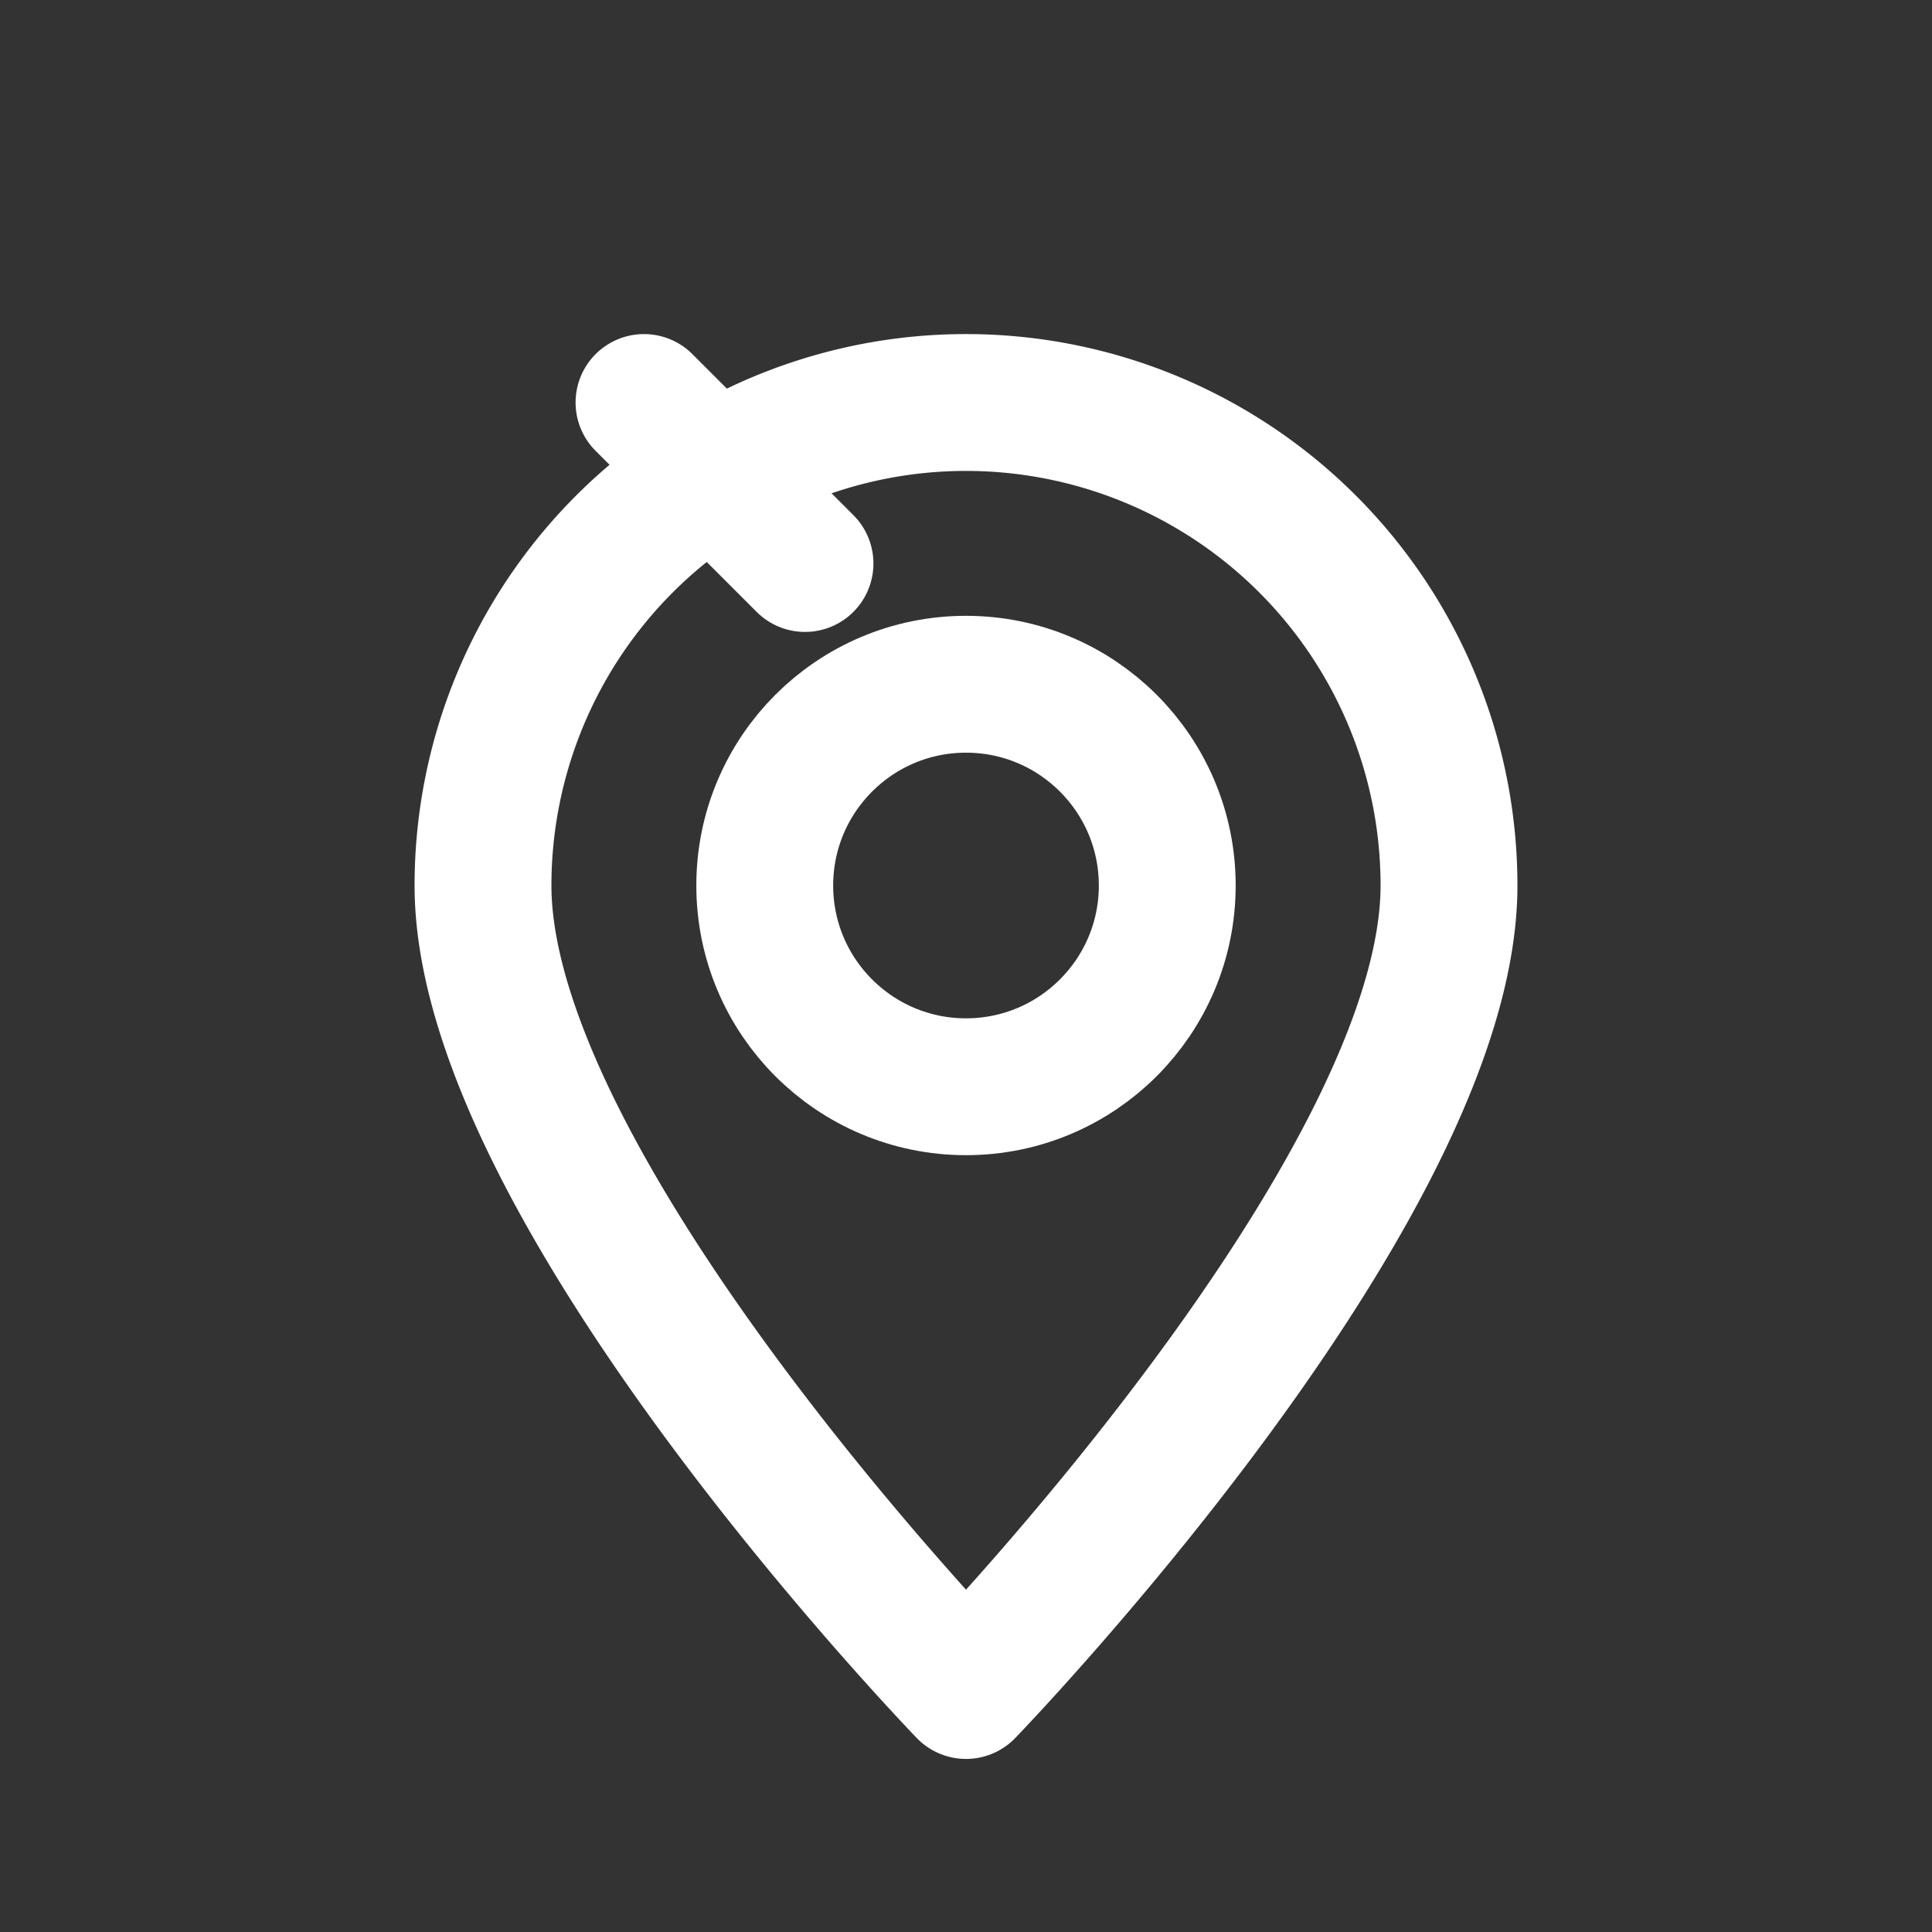
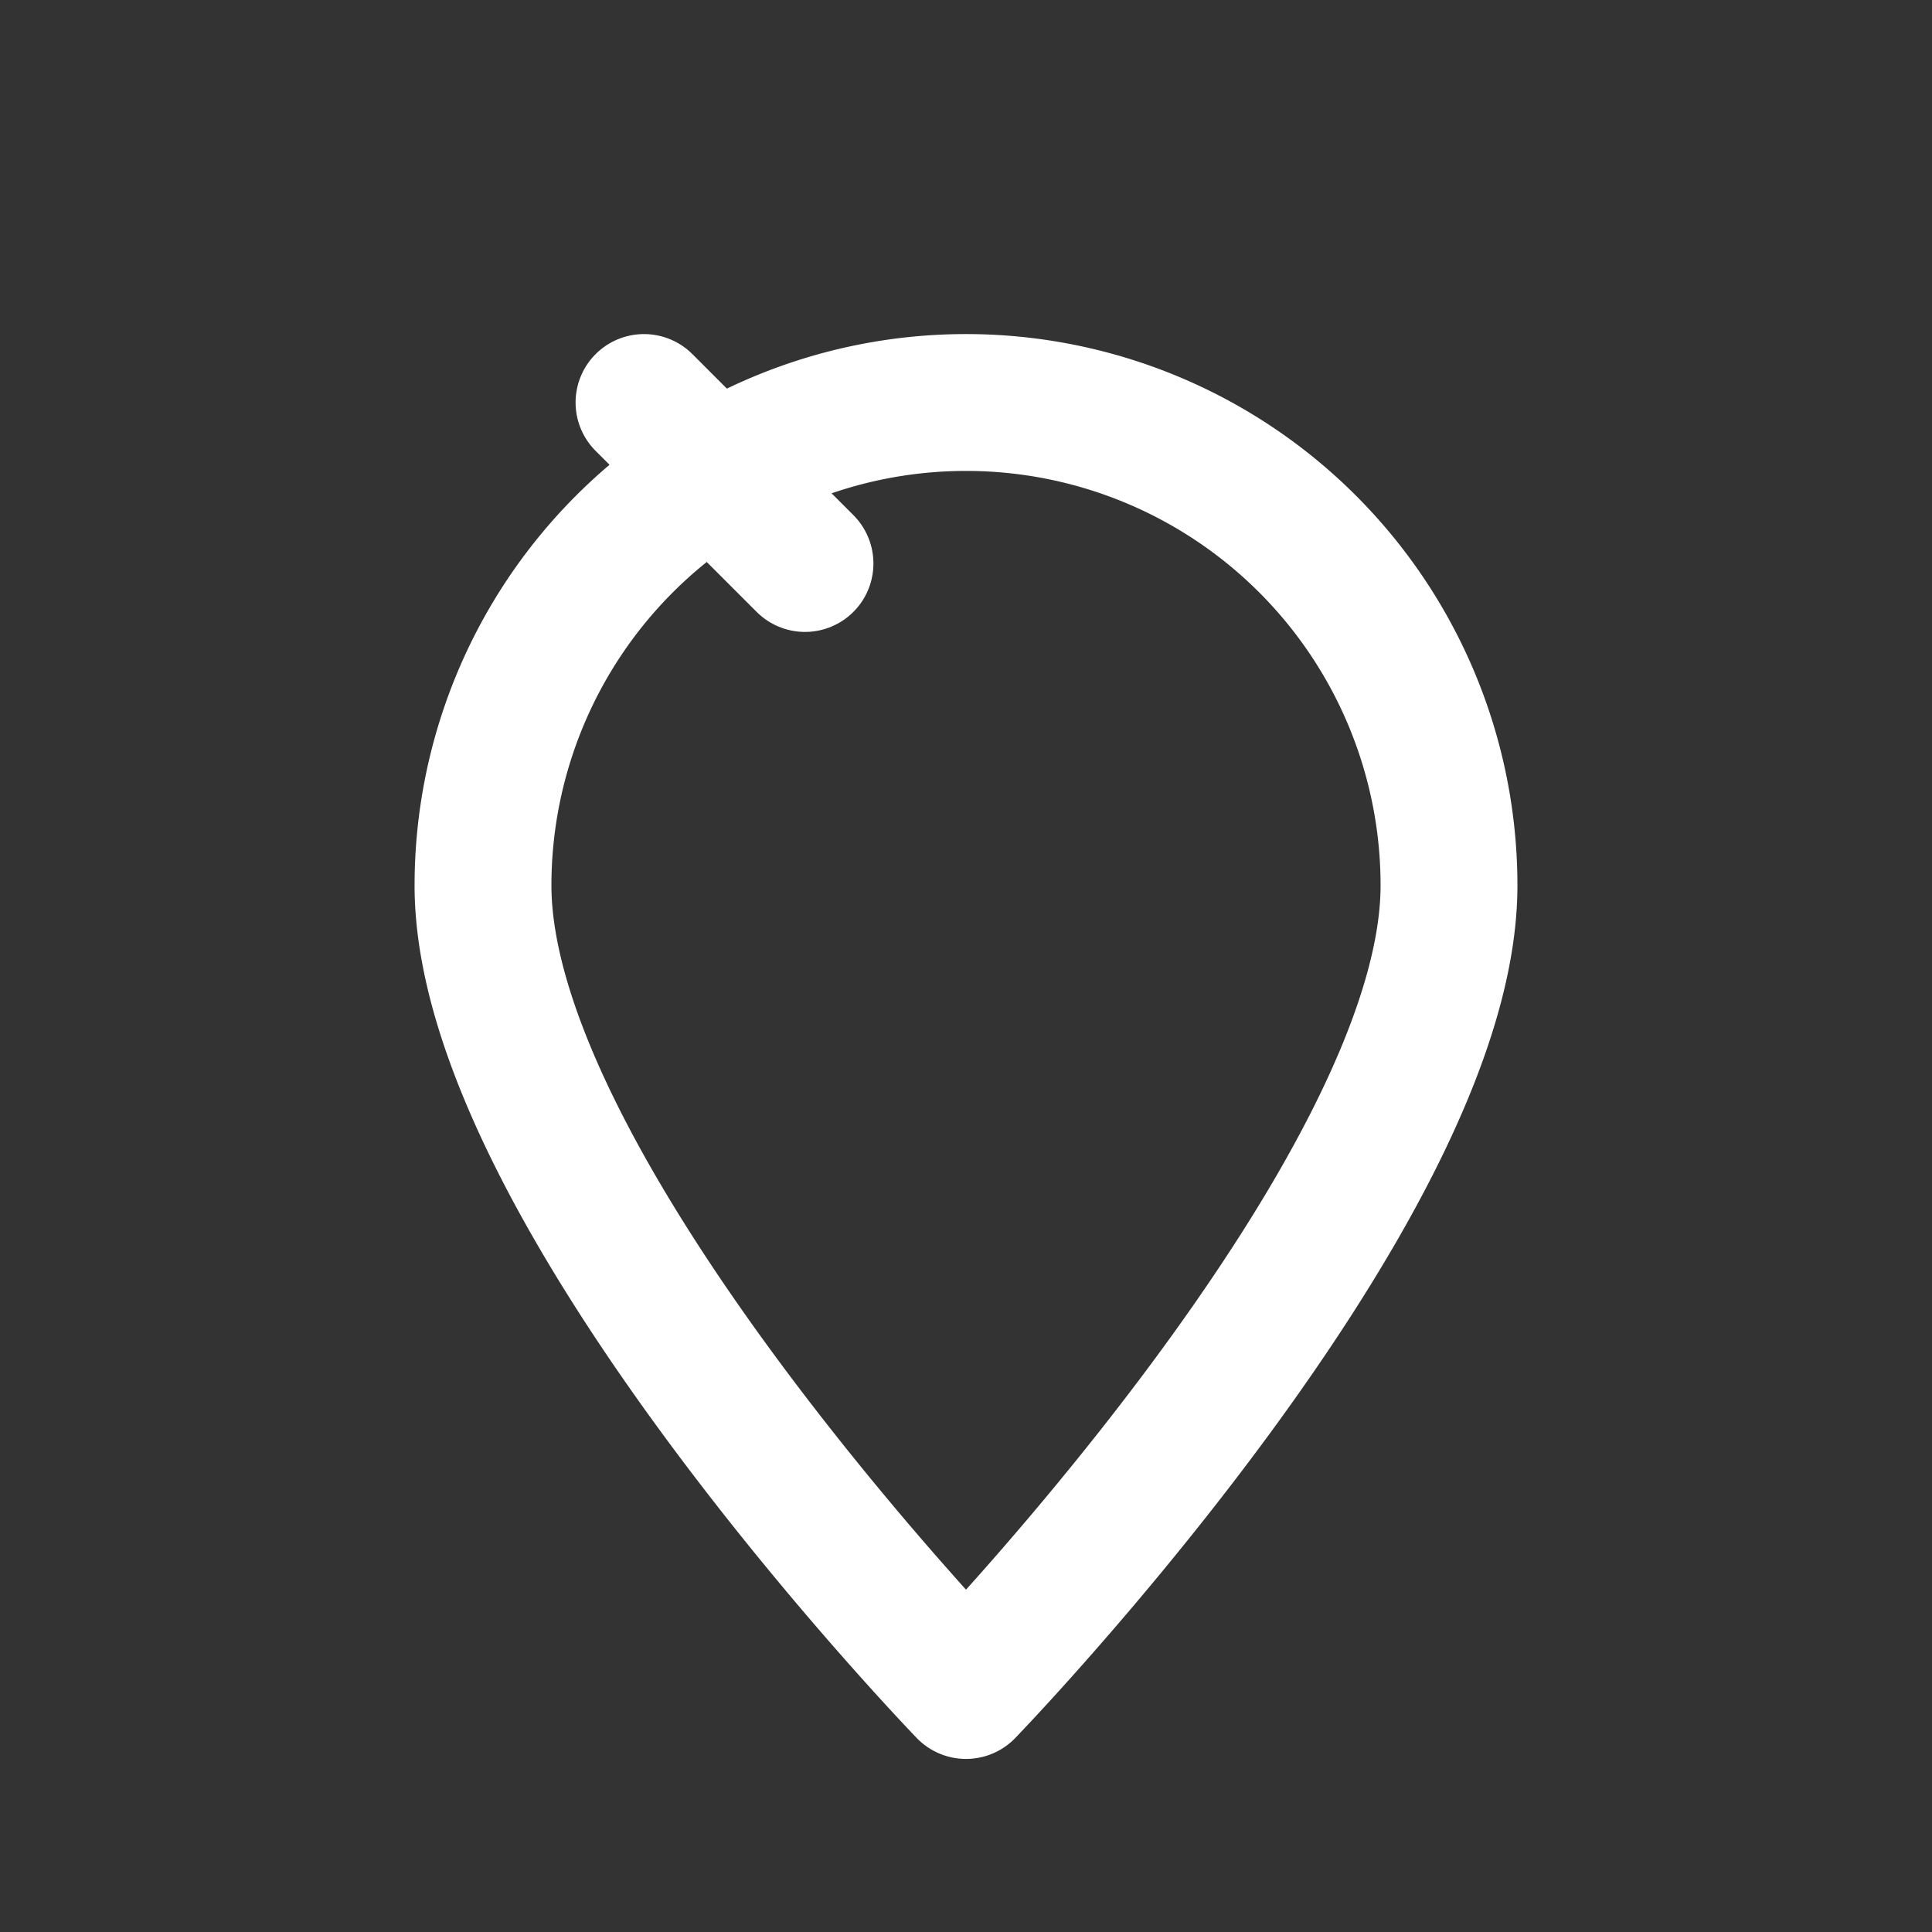
<svg xmlns="http://www.w3.org/2000/svg" viewBox="0 0 24 24" fill="none" stroke="#FFFFFF" stroke-width="1.7" stroke-linecap="round" stroke-linejoin="round">
  <rect x="0" y="0" width="24" height="24" fill="#333333" stroke="none" />
  <path d="M12 21s6-6.2 6-10a6 6 0 0 0-12 0c0 3.8 6 10 6 10z" />
-   <circle cx="12" cy="11" r="2.5" />
  <path d="M8 5l2 2" />
</svg>